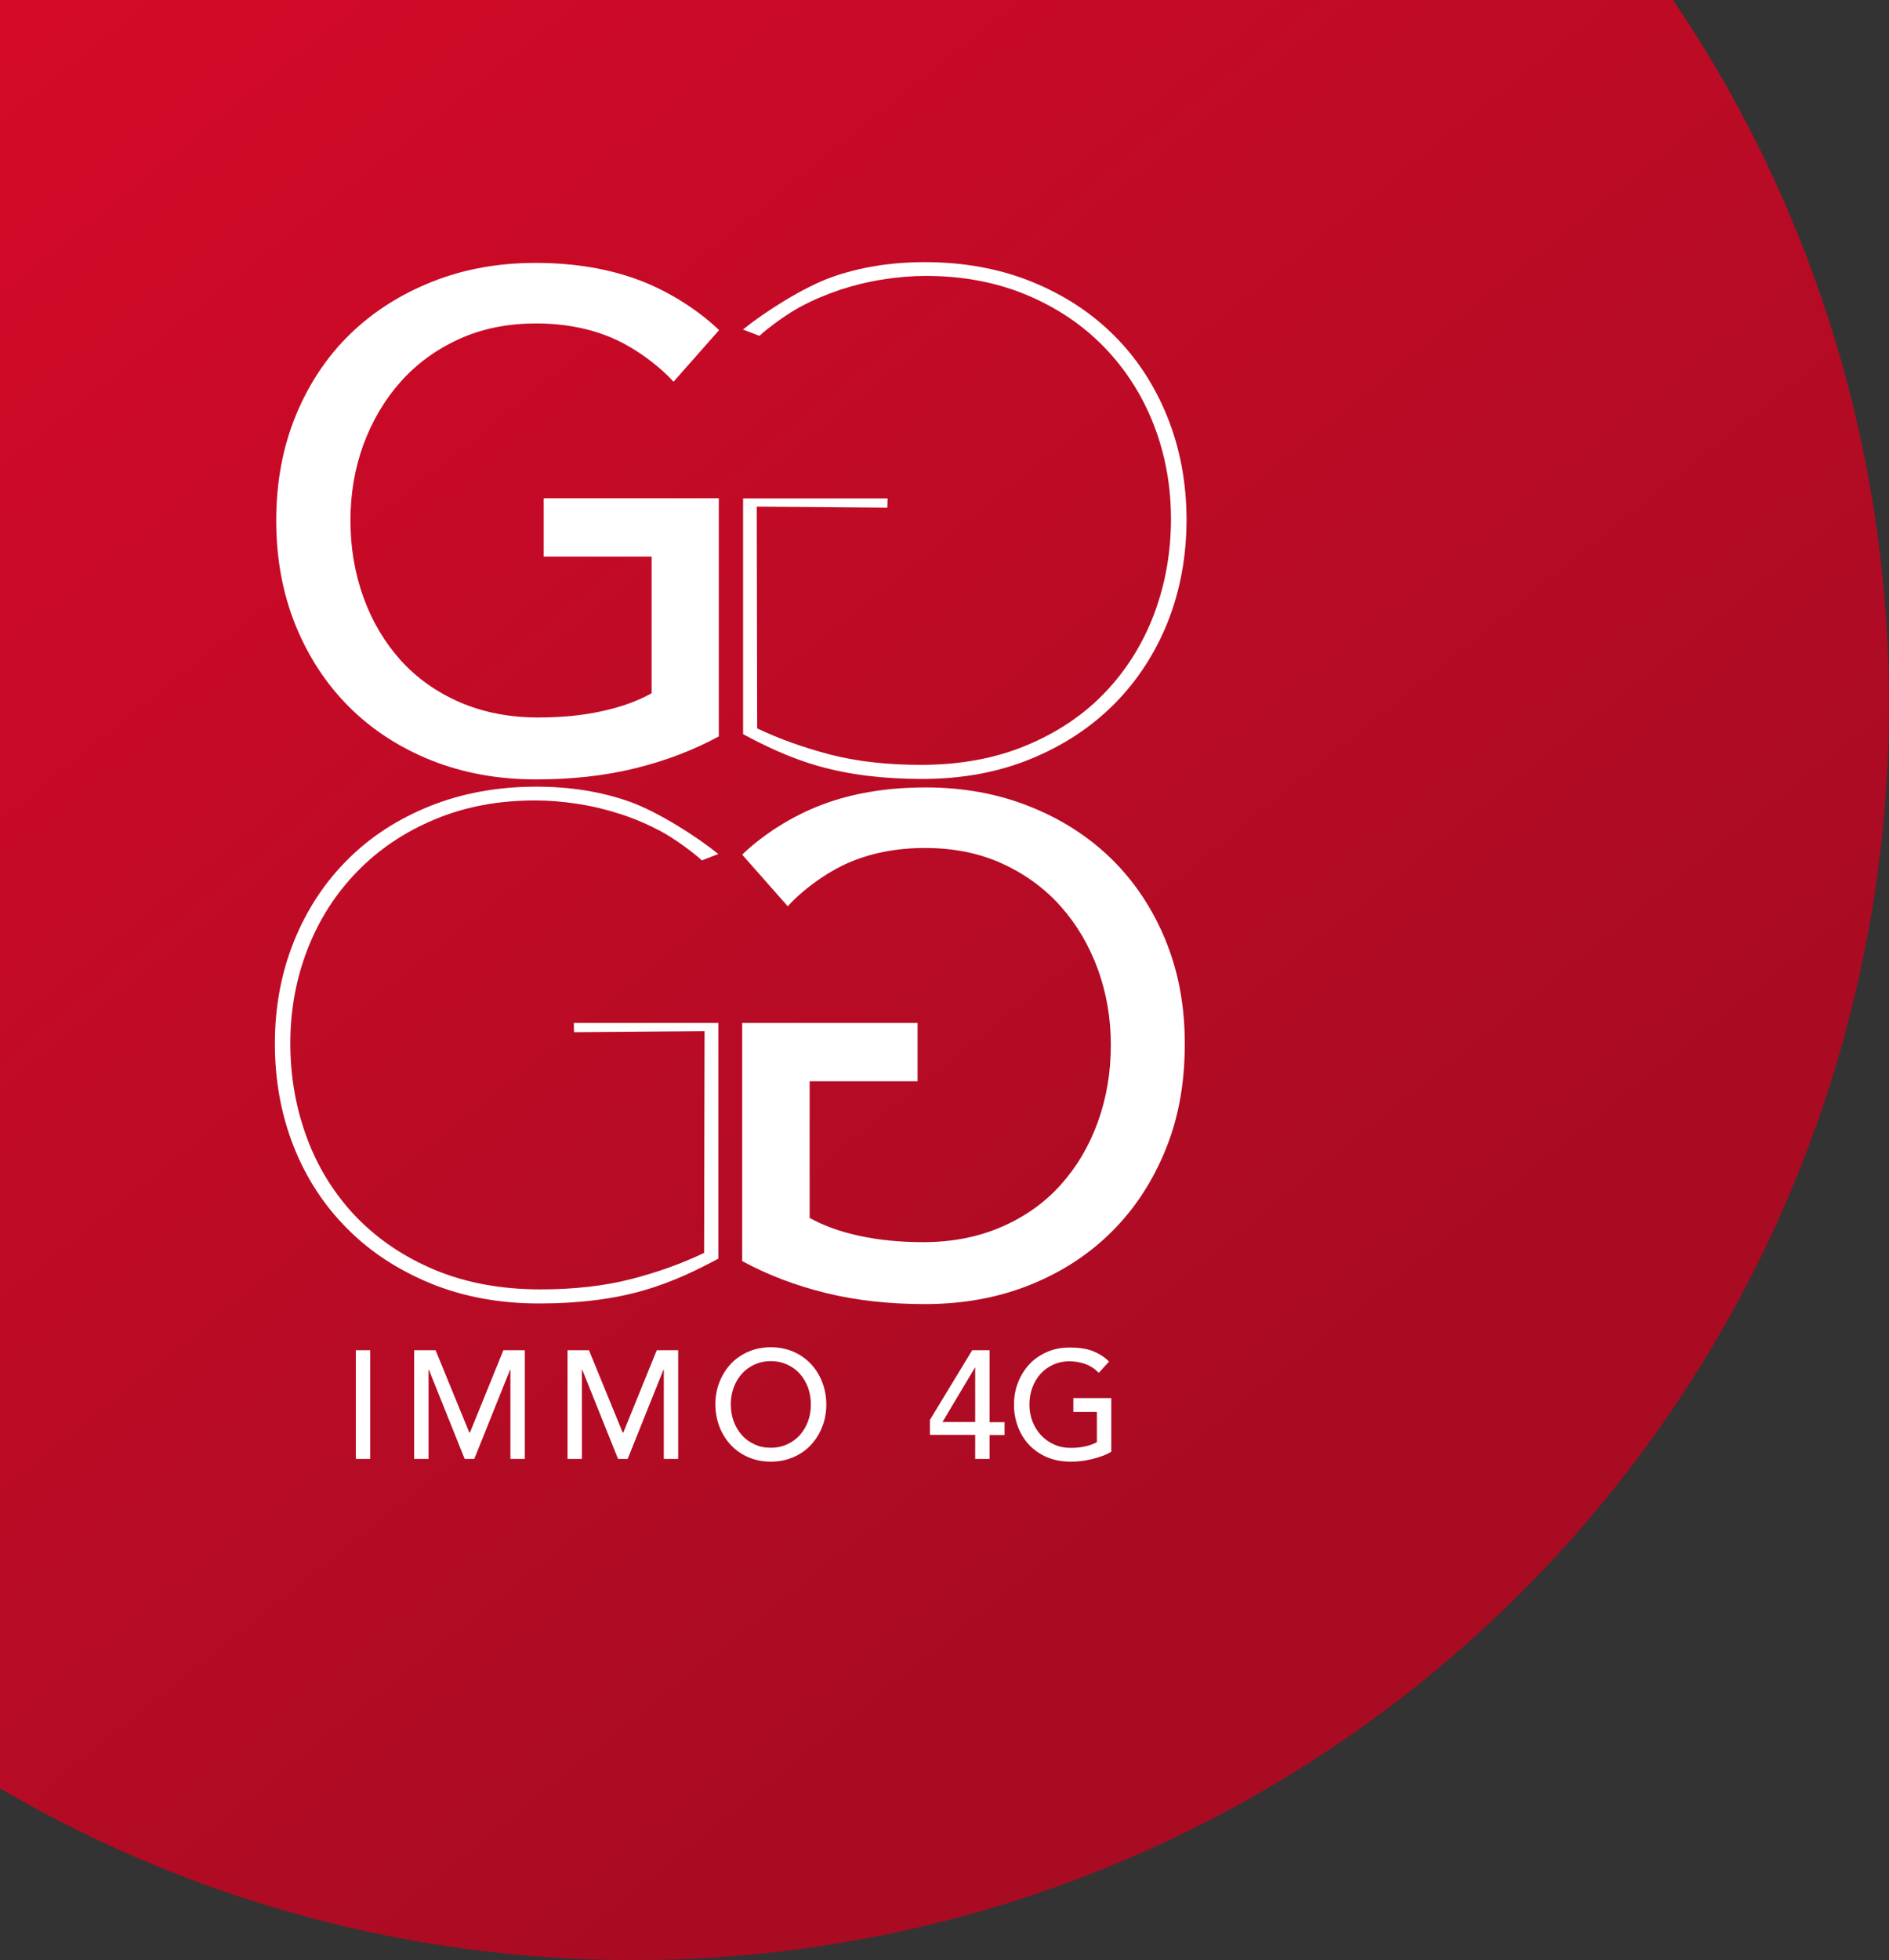
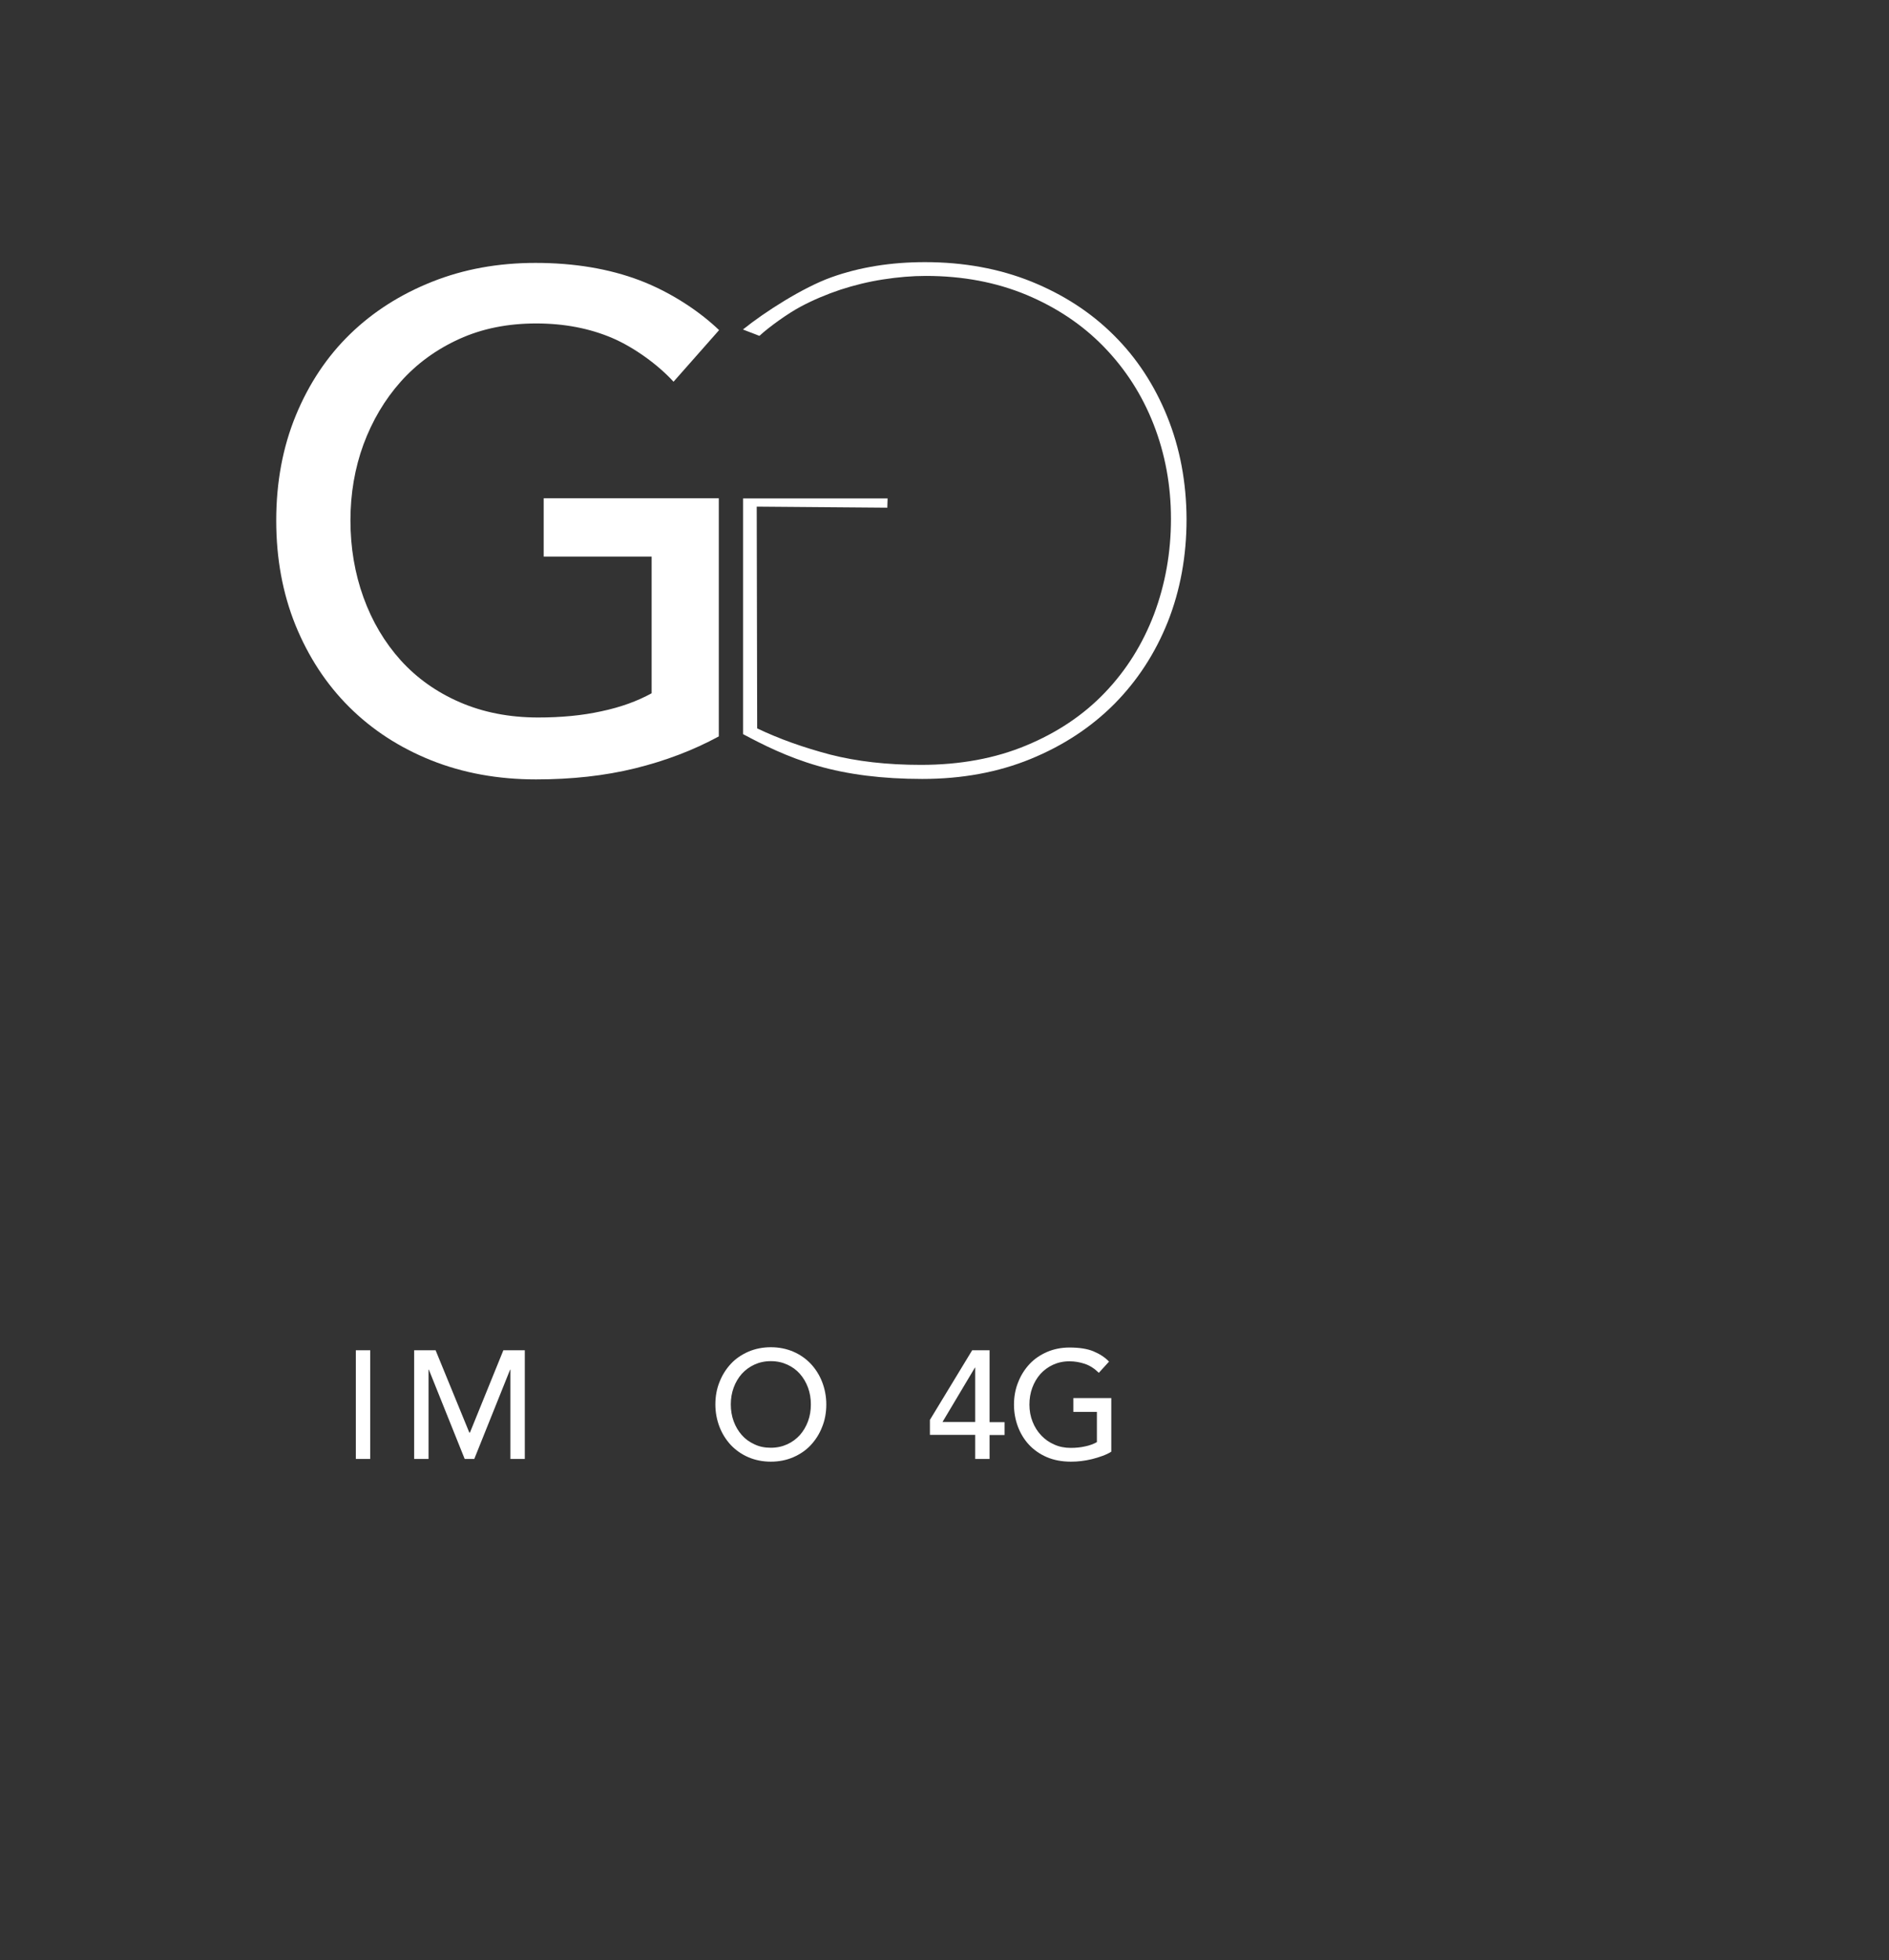
<svg xmlns="http://www.w3.org/2000/svg" width="161" height="167" viewBox="0 0 161 167" fill="none">
  <rect x="0" y="0" width="161" height="167" fill="#333333" stroke="none" />
-   <circle cx="54" cy="60" r="107" fill="url(#paint0_linear)" />
-   <path d="M99.328 80.076C98.216 77.38 96.67 75.071 94.703 73.15C92.735 71.241 90.396 69.745 87.7 68.687C85.004 67.617 82.078 67.088 78.909 67.088C75.587 67.088 72.635 67.578 70.028 68.571C67.434 69.551 64.981 71.151 63.256 72.814L67.14 77.212C68.393 75.832 70.437 74.311 72.367 73.485C74.296 72.66 76.456 72.247 78.845 72.247C81.273 72.247 83.458 72.685 85.413 73.575C87.368 74.465 89.029 75.678 90.396 77.212C91.764 78.747 92.824 80.54 93.565 82.565C94.306 84.59 94.677 86.756 94.677 89.039C94.677 91.361 94.306 93.553 93.565 95.604C92.824 97.654 91.764 99.434 90.396 100.956C89.029 102.478 87.355 103.665 85.362 104.529C83.368 105.393 81.145 105.831 78.679 105.831C76.724 105.831 74.922 105.651 73.287 105.302C71.651 104.954 70.22 104.438 69.006 103.768V92.121H78.206V87.156H63.256V107.443C65.441 108.63 67.83 109.533 70.399 110.165C72.98 110.797 75.791 111.106 78.832 111.106C82.078 111.106 85.055 110.565 87.764 109.481C90.473 108.398 92.811 106.876 94.766 104.928C96.722 102.981 98.242 100.647 99.341 97.951C100.44 95.255 100.977 92.289 100.977 89.052C101.002 85.763 100.44 82.784 99.328 80.076Z" fill="white" />
-   <path d="M48.92 87.942L60.05 87.852L60.011 106.746C58.12 107.649 56.05 108.397 53.788 108.977C51.527 109.558 48.958 109.854 46.058 109.854C42.722 109.854 39.733 109.3 37.087 108.204C34.455 107.107 32.219 105.598 30.379 103.702C28.552 101.794 27.146 99.575 26.188 97.022C25.229 94.468 24.744 91.76 24.744 88.896C24.744 86.033 25.242 83.351 26.226 80.836C27.21 78.321 28.616 76.128 30.456 74.245C32.283 72.362 34.493 70.879 37.062 69.808C39.643 68.725 42.492 68.196 45.636 68.196C46.799 68.196 48.013 68.299 49.265 68.493C50.517 68.686 51.731 68.983 52.919 69.37C54.108 69.757 55.232 70.247 56.306 70.814C57.379 71.382 59.014 72.556 59.819 73.304L61.225 72.762C59.372 71.266 56.101 69.177 53.686 68.312C51.271 67.448 48.613 67.023 45.713 67.023C42.416 67.023 39.388 67.577 36.653 68.674C33.919 69.77 31.567 71.292 29.625 73.239C27.67 75.187 26.149 77.495 25.063 80.178C23.977 82.861 23.428 85.775 23.428 88.922C23.428 92.056 23.964 94.971 25.025 97.666C26.086 100.349 27.606 102.684 29.587 104.67C31.555 106.656 33.931 108.204 36.717 109.351C39.49 110.486 42.569 111.054 45.955 111.054C49.342 111.054 52.319 110.68 54.887 109.932C57.468 109.184 59.526 108.139 61.225 107.236V87.155H48.907L48.92 87.942Z" fill="white" />
  <path d="M46.339 47.419H55.539V59.065C54.325 59.736 52.907 60.252 51.258 60.6C49.623 60.961 47.821 61.129 45.866 61.129C43.4 61.129 41.177 60.69 39.183 59.826C37.19 58.962 35.516 57.763 34.149 56.254C32.782 54.732 31.721 52.952 30.98 50.901C30.239 48.851 29.868 46.658 29.868 44.337C29.868 42.054 30.239 39.887 30.98 37.862C31.734 35.837 32.782 34.058 34.149 32.523C35.516 30.988 37.177 29.776 39.132 28.886C41.087 27.996 43.272 27.558 45.7 27.558C48.077 27.558 50.236 27.97 52.178 28.796C54.108 29.621 56.153 31.143 57.405 32.523L61.289 28.125C59.564 26.474 57.124 24.875 54.517 23.882C51.923 22.902 48.958 22.399 45.636 22.399C42.467 22.399 39.541 22.927 36.845 23.998C34.149 25.068 31.81 26.552 29.843 28.46C27.875 30.369 26.329 32.691 25.217 35.386C24.105 38.082 23.543 41.074 23.543 44.35C23.543 47.587 24.092 50.553 25.179 53.249C26.277 55.944 27.798 58.279 29.753 60.226C31.708 62.174 34.047 63.696 36.755 64.779C39.464 65.862 42.454 66.404 45.687 66.404C48.728 66.404 51.552 66.094 54.121 65.462C56.689 64.83 59.079 63.928 61.264 62.741V42.454H46.339V47.419Z" fill="white" />
  <path d="M99.482 35.489C98.396 32.807 96.875 30.485 94.92 28.551C92.965 26.603 90.627 25.094 87.892 23.985C85.158 22.889 82.142 22.334 78.833 22.334C75.932 22.334 73.274 22.76 70.859 23.624C68.444 24.488 65.173 26.578 63.32 28.074L64.726 28.615C65.531 27.867 67.166 26.694 68.24 26.126C69.3 25.559 70.438 25.081 71.626 24.682C72.814 24.295 74.028 23.998 75.281 23.805C76.533 23.611 77.734 23.508 78.909 23.508C82.053 23.508 84.902 24.05 87.484 25.12C90.065 26.203 92.263 27.674 94.09 29.557C95.917 31.44 97.335 33.632 98.319 36.147C99.303 38.662 99.802 41.345 99.802 44.208C99.802 47.071 99.316 49.78 98.358 52.333C97.386 54.887 95.994 57.105 94.166 59.014C92.339 60.923 90.103 62.419 87.458 63.515C84.826 64.612 81.836 65.166 78.488 65.166C75.587 65.166 73.019 64.869 70.757 64.289C68.508 63.696 66.425 62.961 64.534 62.058L64.496 43.163L75.626 43.254L75.651 42.467H63.333V62.548C65.02 63.451 67.09 64.495 69.671 65.243C72.252 65.992 75.229 66.365 78.603 66.365C81.989 66.365 85.069 65.798 87.841 64.663C90.614 63.528 92.991 61.968 94.971 59.981C96.939 57.995 98.46 55.661 99.533 52.978C100.594 50.295 101.13 47.381 101.13 44.234C101.118 41.087 100.568 38.172 99.482 35.489Z" fill="white" />
  <path d="M30.328 115.04H31.555V124.3H30.328V115.04Z" fill="white" />
  <path d="M35.299 115.04H37.126L40.001 122.056H40.052L42.902 115.04H44.729V124.3H43.502V116.691H43.477L40.423 124.3H39.605L36.551 116.691H36.526V124.3H35.299V115.04V115.04Z" fill="white" />
-   <path d="M48.371 115.04H50.198L53.073 122.056H53.124L55.974 115.04H57.801V124.3H56.575V116.691H56.549L53.495 124.3H52.677L49.623 116.691H49.598V124.3H48.371V115.04Z" fill="white" />
  <path d="M65.699 124.532C65.009 124.532 64.37 124.403 63.795 124.158C63.22 123.913 62.721 123.565 62.3 123.126C61.891 122.688 61.559 122.172 61.328 121.579C61.099 120.985 60.971 120.341 60.971 119.657C60.971 118.973 61.086 118.329 61.328 117.735C61.559 117.142 61.891 116.626 62.3 116.188C62.709 115.749 63.207 115.414 63.795 115.156C64.37 114.911 65.009 114.782 65.699 114.782C66.389 114.782 67.028 114.911 67.603 115.156C68.177 115.401 68.676 115.749 69.097 116.188C69.506 116.626 69.839 117.142 70.069 117.735C70.299 118.329 70.426 118.973 70.426 119.657C70.426 120.341 70.311 120.985 70.069 121.579C69.839 122.172 69.506 122.688 69.097 123.126C68.689 123.565 68.19 123.9 67.603 124.158C67.028 124.403 66.389 124.532 65.699 124.532ZM65.699 123.346C66.222 123.346 66.683 123.242 67.104 123.049C67.526 122.856 67.884 122.585 68.177 122.262C68.471 121.927 68.701 121.54 68.868 121.089C69.034 120.637 69.11 120.16 69.11 119.657C69.11 119.154 69.034 118.677 68.868 118.225C68.701 117.774 68.471 117.387 68.177 117.052C67.884 116.716 67.526 116.459 67.104 116.265C66.683 116.072 66.222 115.968 65.699 115.968C65.175 115.968 64.715 116.072 64.293 116.265C63.871 116.459 63.514 116.729 63.22 117.052C62.926 117.387 62.696 117.774 62.53 118.225C62.364 118.677 62.287 119.154 62.287 119.657C62.287 120.16 62.364 120.637 62.53 121.089C62.696 121.54 62.926 121.927 63.22 122.262C63.514 122.598 63.871 122.856 64.293 123.049C64.715 123.255 65.175 123.346 65.699 123.346Z" fill="white" />
  <path d="M83.115 122.249H79.256V120.973L82.859 115.04H84.341V121.166H85.619V122.262H84.341V124.3H83.115V122.249ZM83.115 116.523H83.089L80.329 121.153H83.115V116.523Z" fill="white" />
  <path d="M94.715 119.115V123.681C94.498 123.823 94.242 123.939 93.961 124.042C93.68 124.145 93.386 124.235 93.079 124.313C92.772 124.39 92.466 124.442 92.159 124.48C91.853 124.519 91.559 124.532 91.278 124.532C90.511 124.532 89.821 124.403 89.22 124.145C88.62 123.887 88.109 123.526 87.7 123.088C87.291 122.649 86.971 122.12 86.754 121.54C86.537 120.959 86.422 120.328 86.422 119.683C86.422 118.999 86.537 118.354 86.78 117.761C87.01 117.168 87.342 116.652 87.751 116.213C88.16 115.775 88.658 115.439 89.246 115.182C89.821 114.936 90.46 114.807 91.15 114.807C91.98 114.807 92.67 114.911 93.194 115.13C93.718 115.349 94.165 115.633 94.523 116.007L93.654 116.961C93.284 116.6 92.888 116.342 92.466 116.2C92.044 116.059 91.61 115.981 91.15 115.981C90.626 115.981 90.166 116.084 89.744 116.278C89.323 116.471 88.965 116.742 88.671 117.065C88.377 117.4 88.147 117.787 87.981 118.238C87.815 118.69 87.738 119.167 87.738 119.67C87.738 120.199 87.828 120.676 88.006 121.127C88.185 121.579 88.428 121.965 88.748 122.301C89.067 122.636 89.438 122.894 89.859 123.075C90.281 123.268 90.754 123.358 91.252 123.358C91.686 123.358 92.095 123.32 92.491 123.229C92.875 123.152 93.207 123.023 93.488 122.868V120.289H91.482V119.115H94.715V119.115Z" fill="white" />
  <defs>
    <linearGradient id="paint0_linear" x1="-10.777" y1="-22.099" x2="107.59" y2="125.138" gradientUnits="userSpaceOnUse">
      <stop stop-color="#DB0A29" />
      <stop offset="1" stop-color="#A90B23" />
    </linearGradient>
  </defs>
</svg>